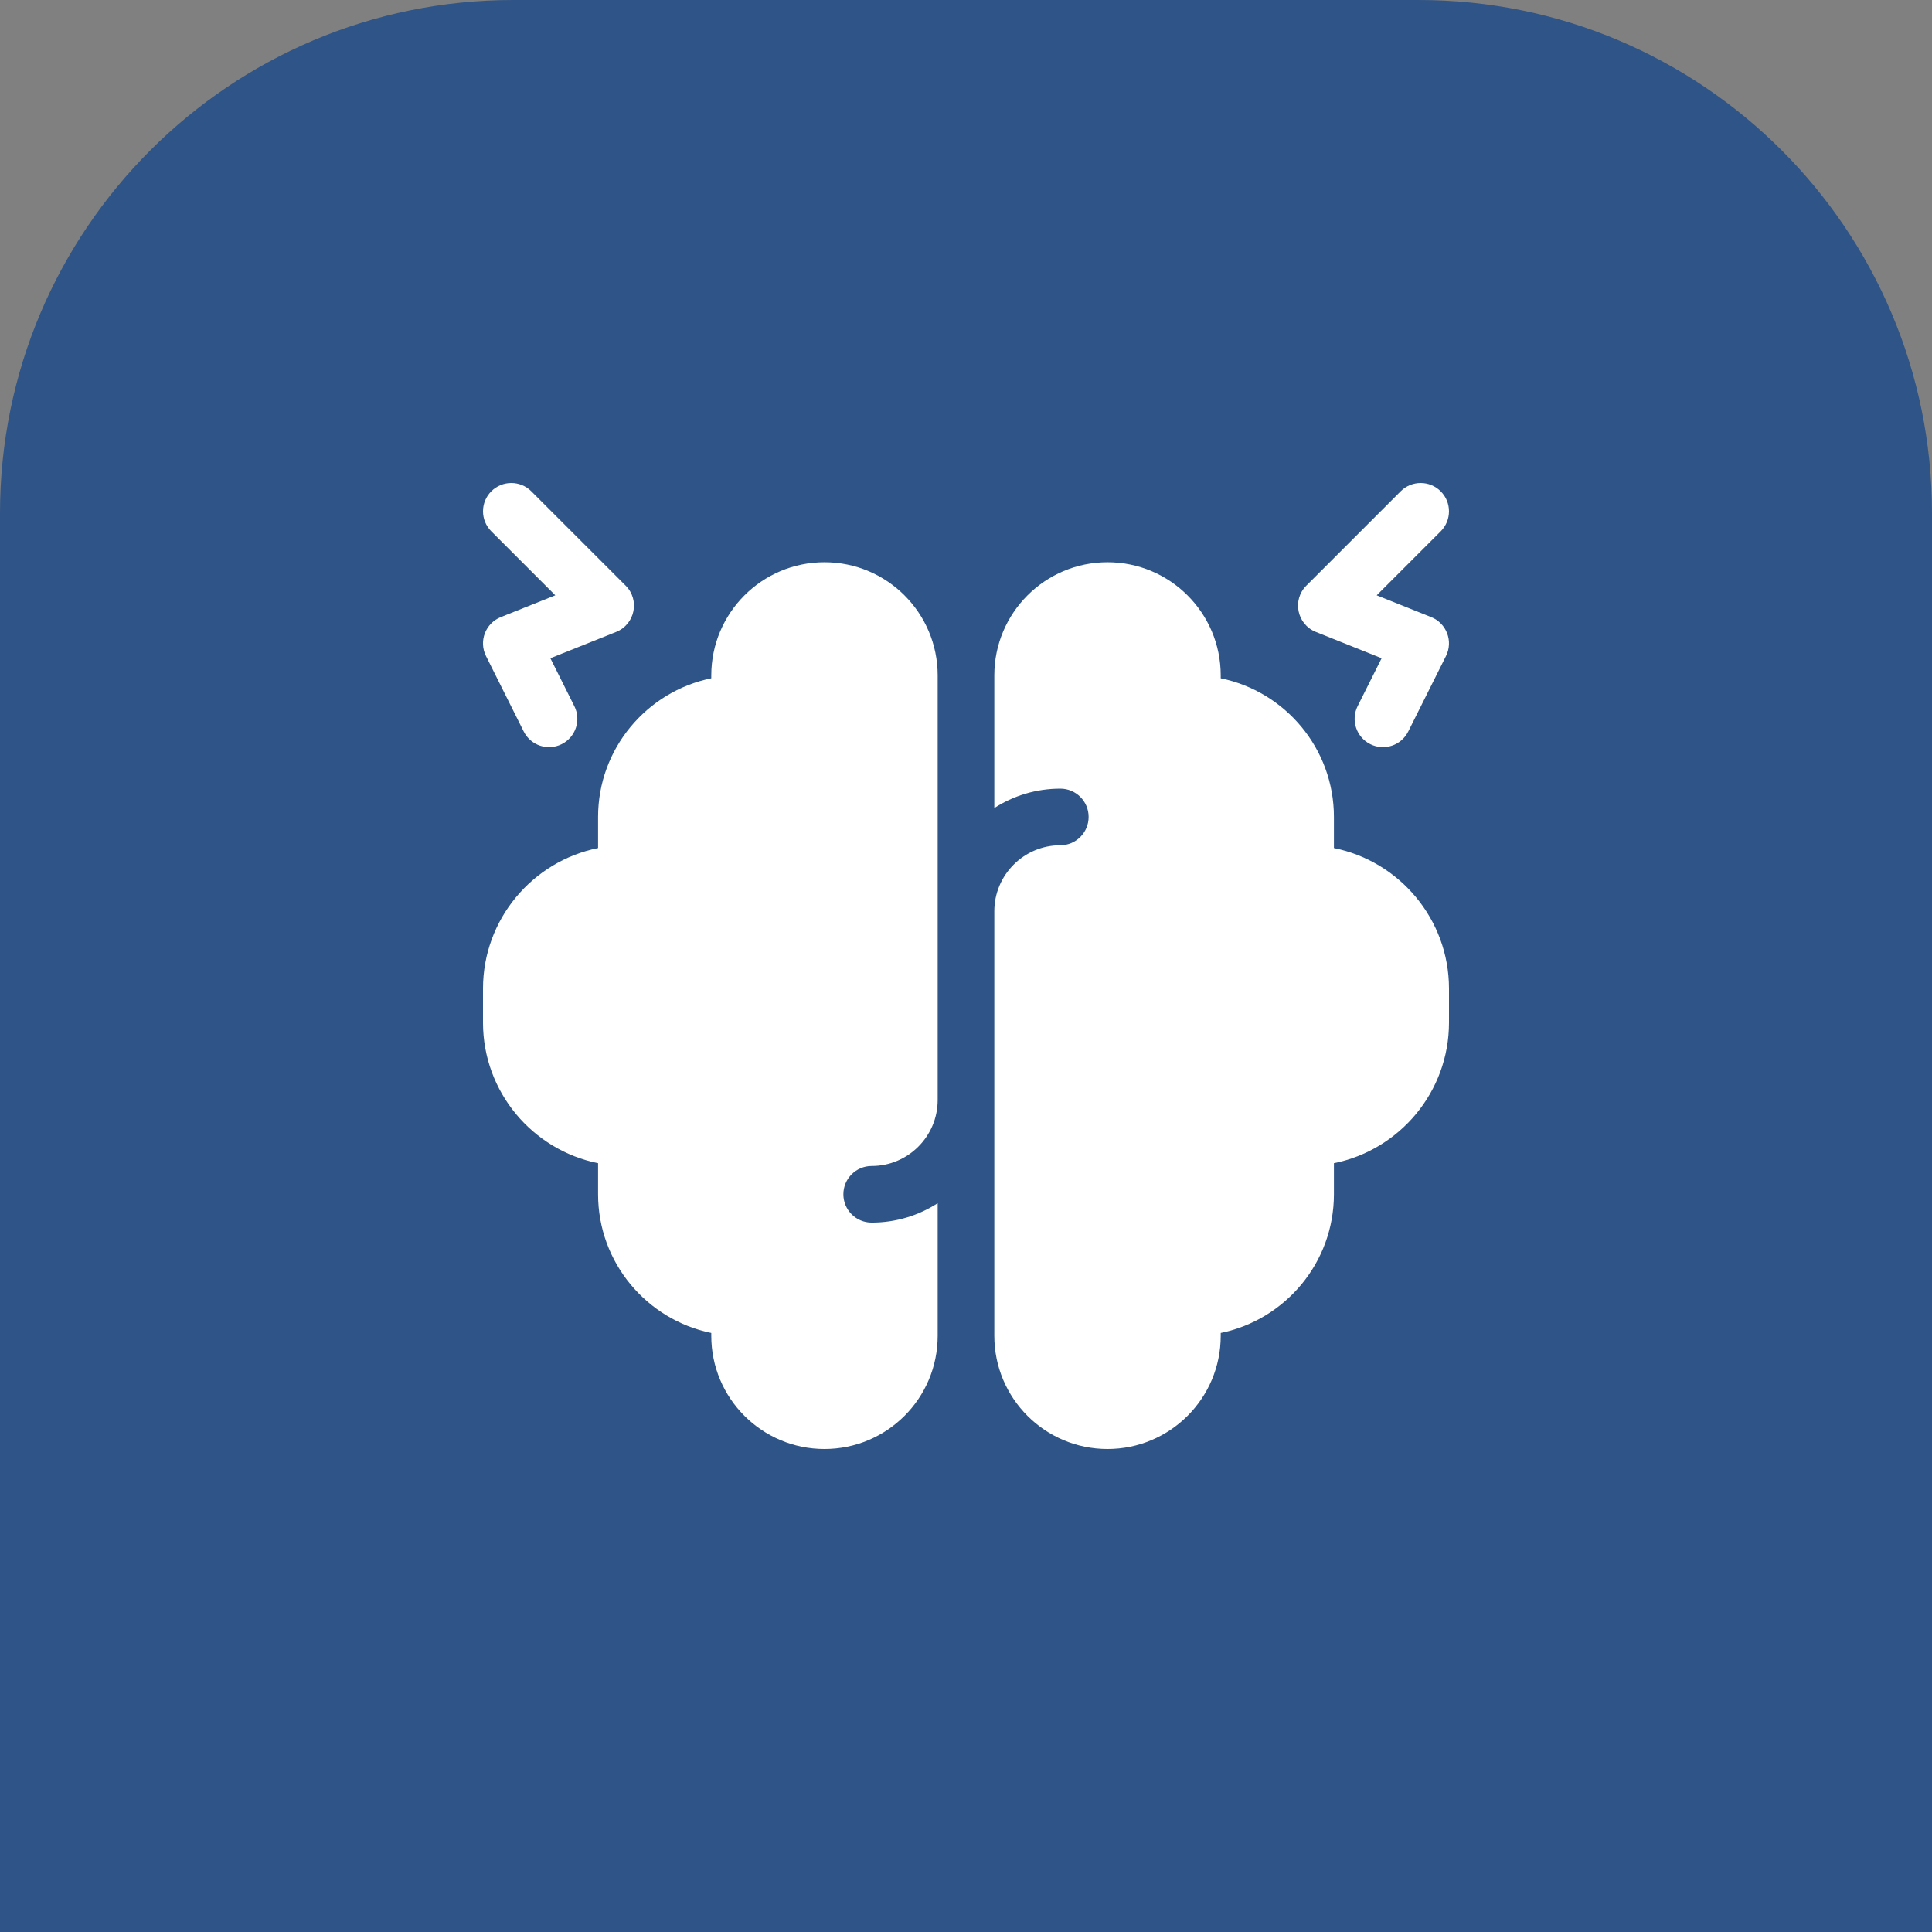
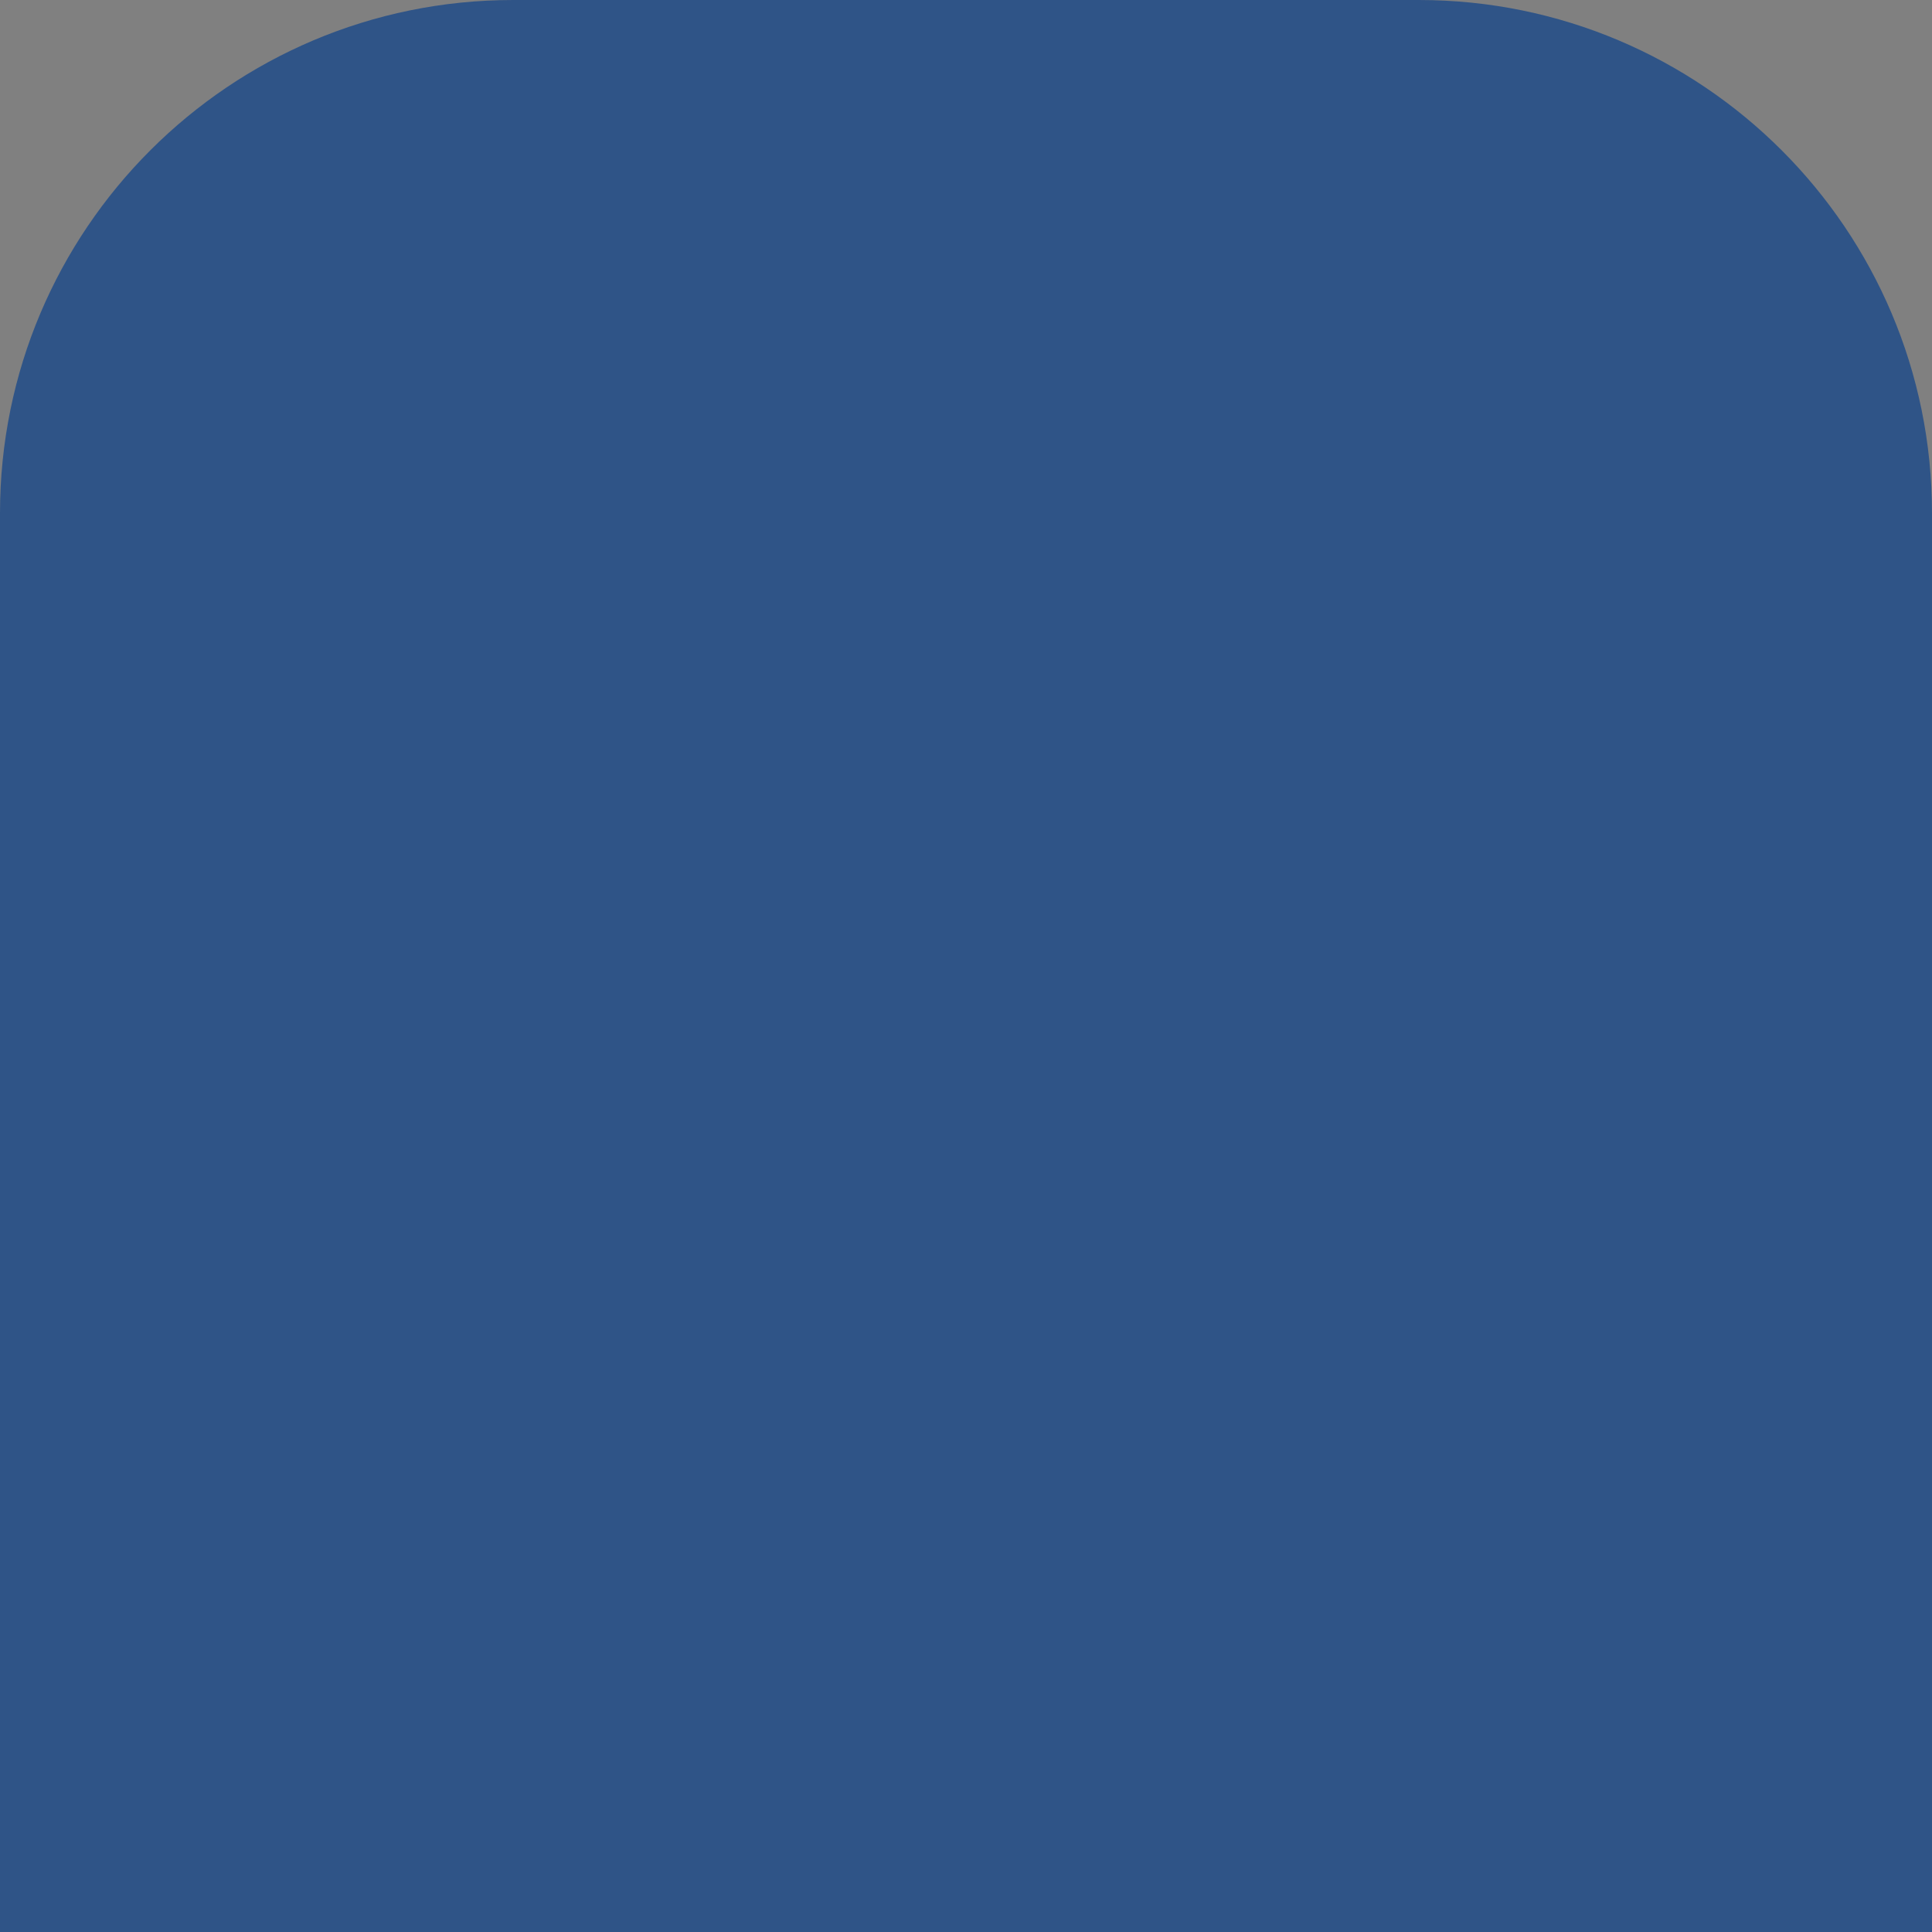
<svg xmlns="http://www.w3.org/2000/svg" width="64" height="64" viewBox="0 0 64 64" fill="none">
  <rect x="0" y="0" width="64" height="64" fill="#808080" stroke="none" />
  <path d="M0 17C0 7.611 7.611 0 17 0H47C56.389 0 64 7.611 64 17V64H0V17Z" fill="#2F5487" />
-   <path d="M28.875 40.5C28.357 40.5 27.938 40.08 27.938 39.562C27.938 39.045 28.357 38.625 28.875 38.625C30.081 38.625 31.062 37.644 31.062 36.438V22.375C31.062 20.304 29.384 18.625 27.312 18.625C25.241 18.625 23.562 20.304 23.562 22.375V22.469C21.426 22.905 19.812 24.799 19.812 27.062V28.093C17.641 28.529 16 30.452 16 32.75V33.875C16 36.173 17.641 38.096 19.812 38.532V39.562C19.812 41.826 21.426 43.72 23.562 44.156V44.25C23.562 46.321 25.241 48 27.312 48C29.384 48 31.062 46.321 31.062 44.25V39.858C30.43 40.264 29.68 40.5 28.875 40.5Z" fill="white" />
-   <path d="M44.188 28.093V27.062C44.188 24.799 42.574 22.905 40.438 22.469V22.375C40.438 20.304 38.759 18.625 36.688 18.625C34.616 18.625 32.938 20.304 32.938 22.375V26.767C33.569 26.361 34.32 26.125 35.125 26.125C35.643 26.125 36.062 26.545 36.062 27.062C36.062 27.58 35.643 28 35.125 28C33.919 28 32.938 28.981 32.938 30.188V44.25C32.938 46.321 34.616 48 36.688 48C38.759 48 40.438 46.321 40.438 44.25V44.156C42.574 43.72 44.188 41.826 44.188 39.562V38.532C46.359 38.096 48 36.173 48 33.875V32.75C48 30.452 46.359 28.529 44.188 28.093Z" fill="white" />
-   <path d="M47.725 16.275C47.359 15.909 46.765 15.909 46.399 16.275L43.274 19.4C42.798 19.875 42.964 20.683 43.589 20.933L45.768 21.805L44.973 23.393C44.742 23.856 44.929 24.419 45.393 24.651C45.856 24.883 46.419 24.695 46.65 24.232L47.9 21.732C48.146 21.241 47.919 20.646 47.41 20.442L45.605 19.72L47.725 17.601C48.091 17.234 48.091 16.641 47.725 16.275Z" fill="white" />
-   <path d="M16.275 16.275C15.909 16.641 15.909 17.234 16.275 17.6L18.395 19.72L16.59 20.442C16.08 20.646 15.854 21.241 16.099 21.732L17.349 24.232C17.581 24.695 18.144 24.883 18.607 24.651C19.07 24.419 19.258 23.856 19.026 23.393L18.232 21.805L20.411 20.933C21.036 20.683 21.202 19.875 20.726 19.4L17.601 16.275C17.235 15.909 16.641 15.909 16.275 16.275Z" fill="white" />
</svg>